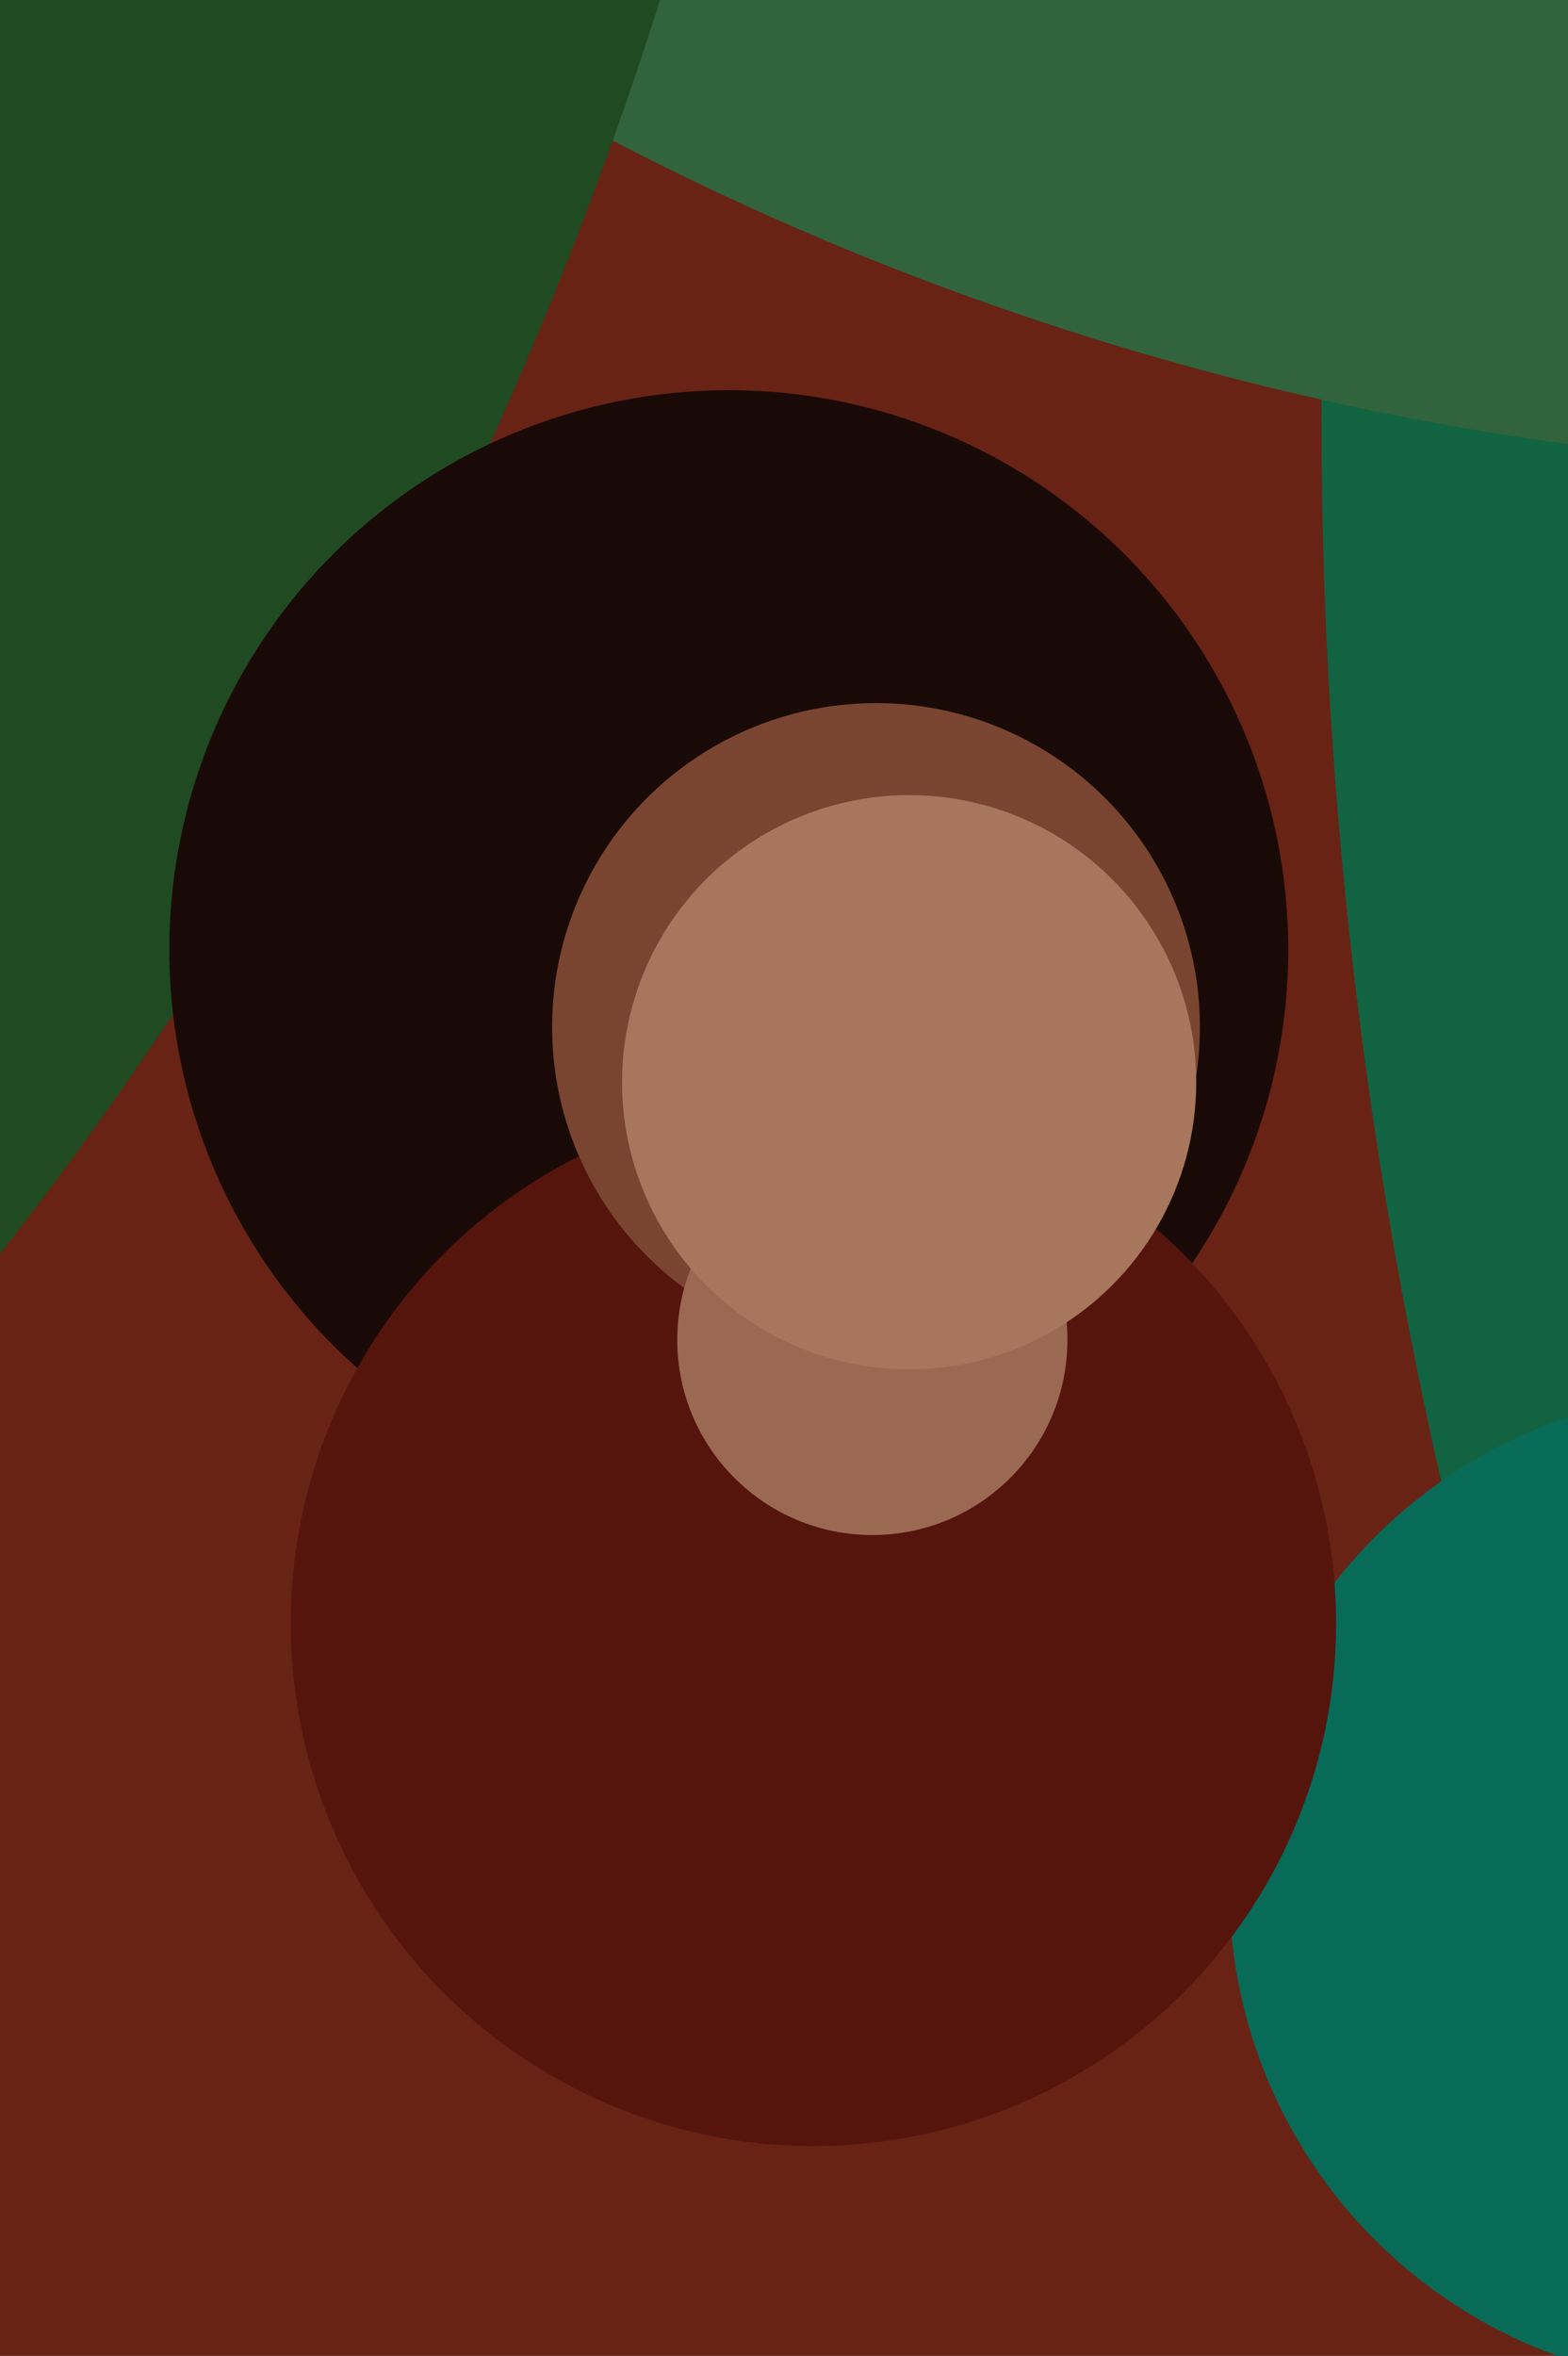
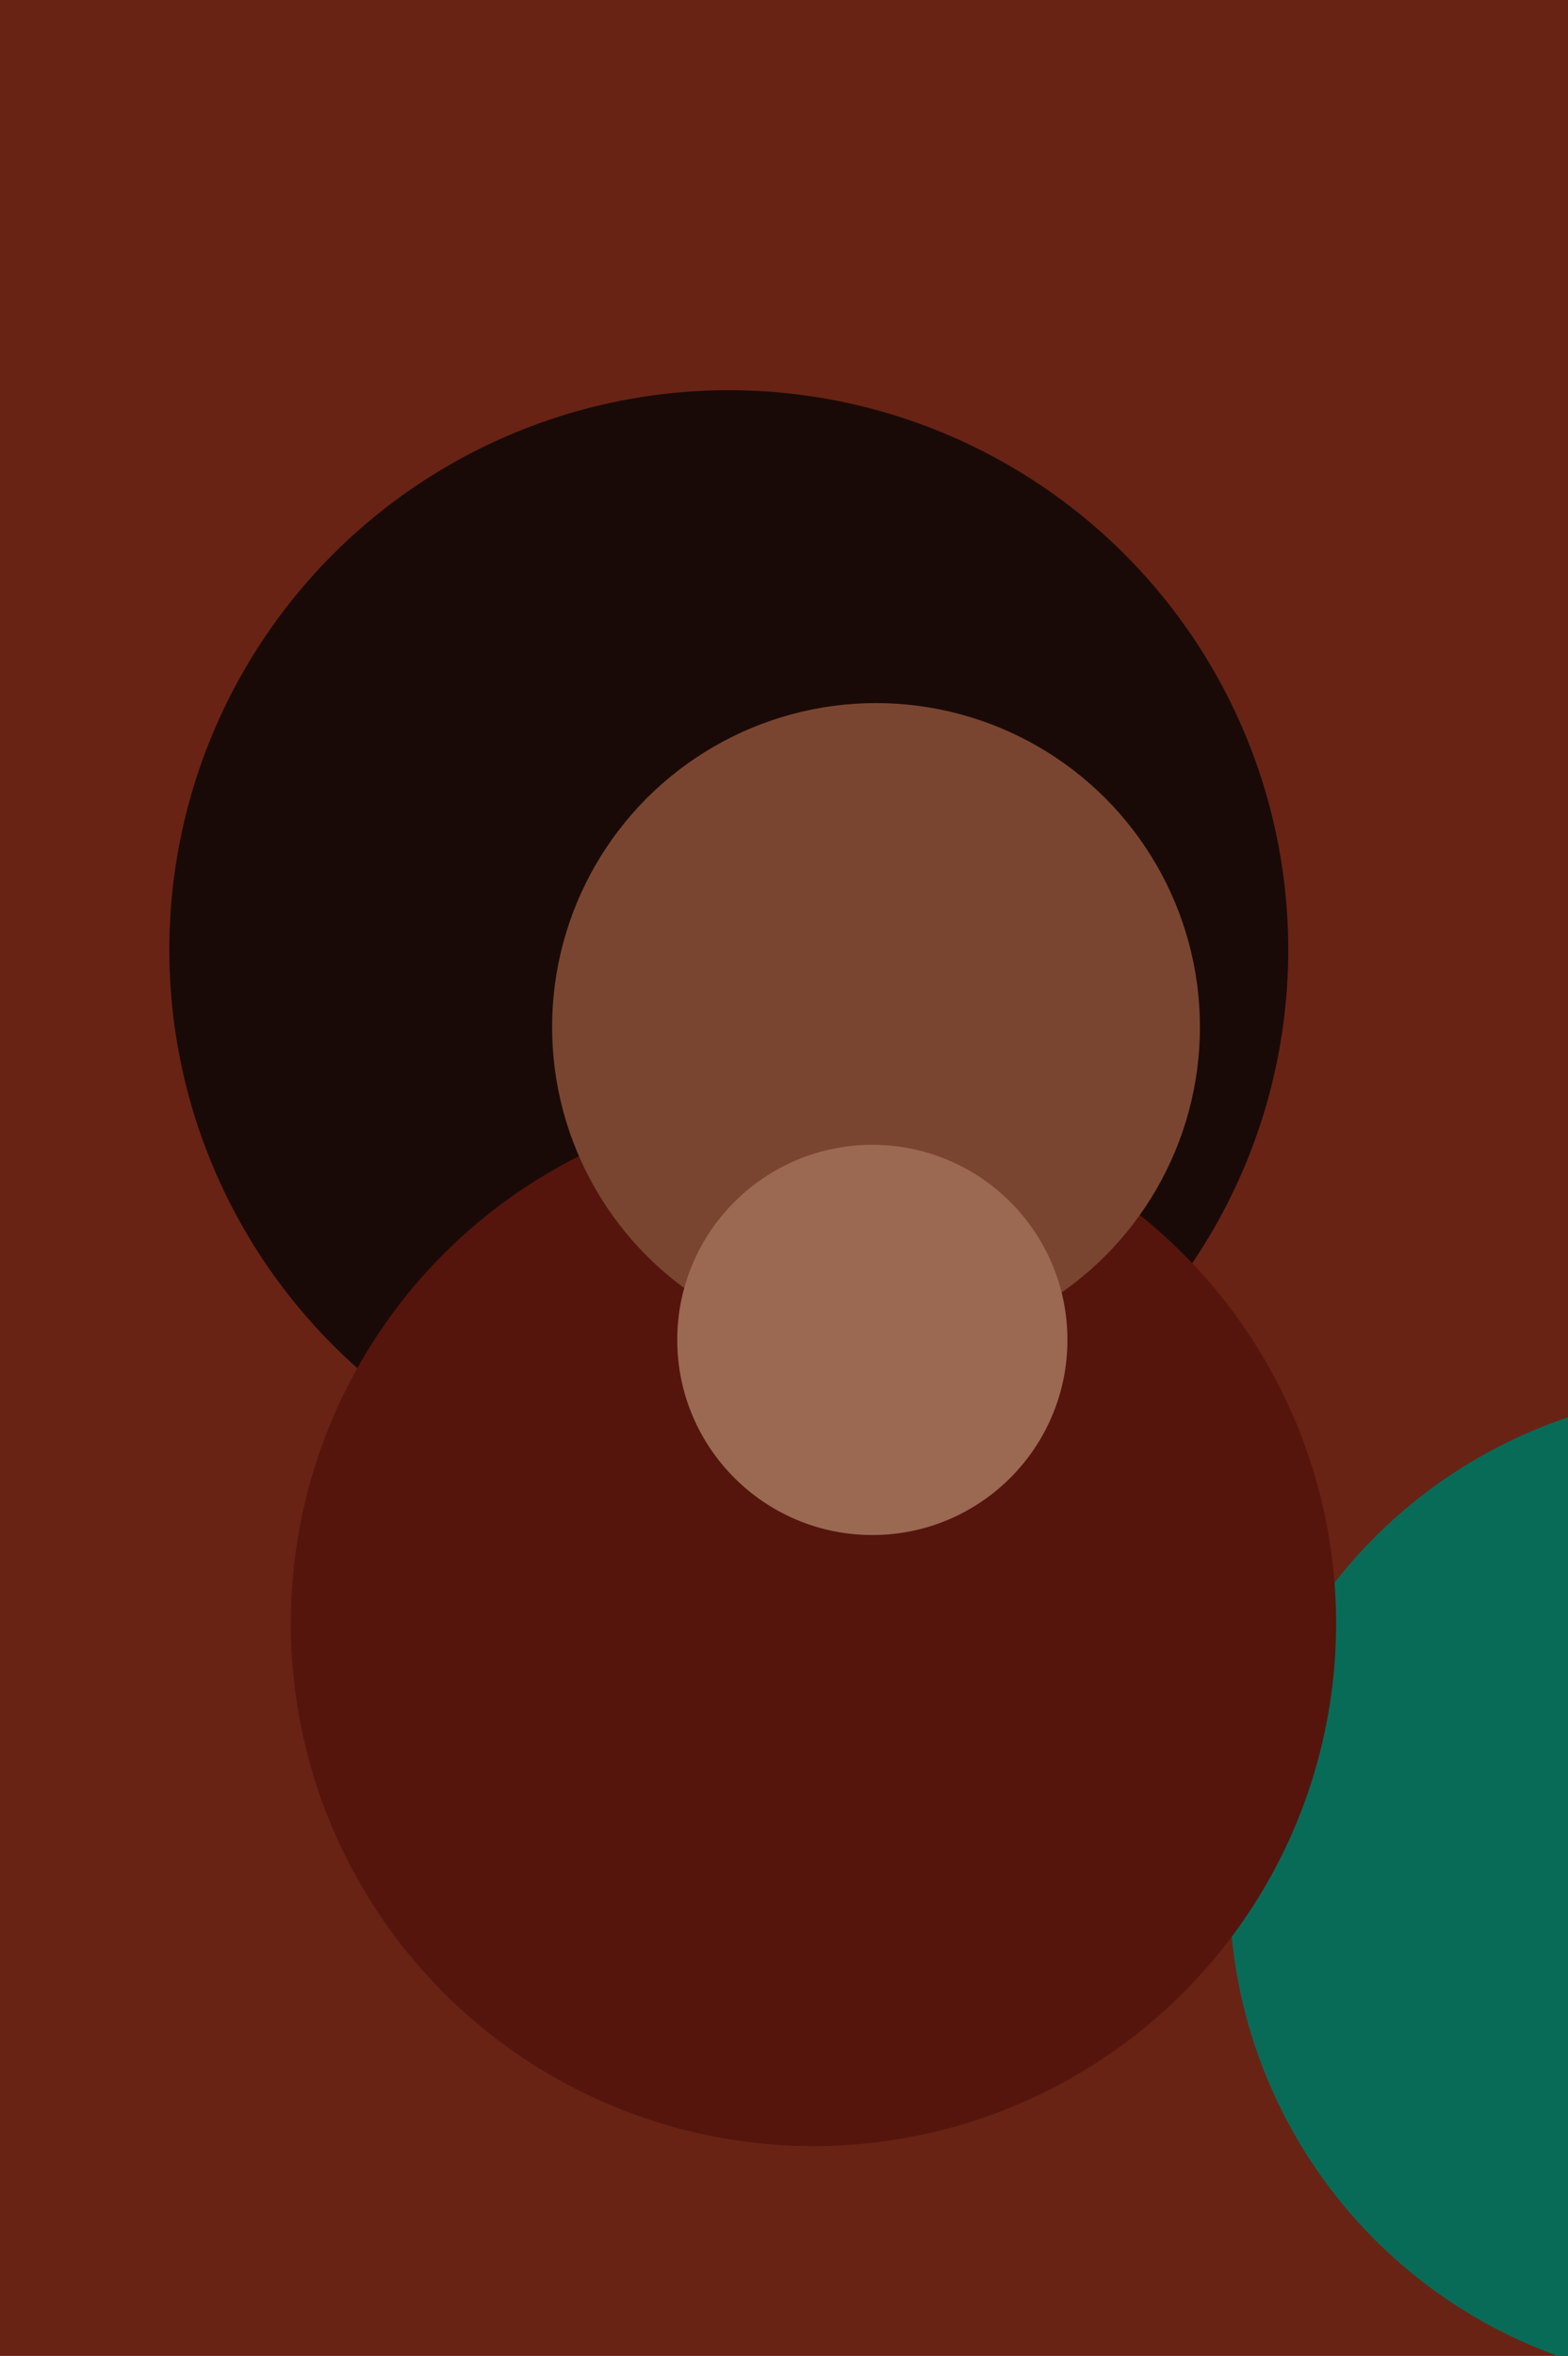
<svg xmlns="http://www.w3.org/2000/svg" width="426px" height="640px">
  <rect width="426" height="640" fill="rgb(104,35,21)" />
-   <circle cx="1662" cy="113" r="1303" fill="rgb(18,99,66)" />
-   <circle cx="534" cy="-669" r="797" fill="rgb(49,100,60)" />
-   <circle cx="-857" cy="-328" r="1087" fill="rgb(31,74,34)" />
  <circle cx="198" cy="258" r="152" fill="rgb(26,10,7)" />
  <circle cx="469" cy="513" r="135" fill="rgb(8,107,88)" />
  <circle cx="221" cy="441" r="142" fill="rgb(85,21,13)" />
  <circle cx="238" cy="279" r="88" fill="rgb(122,69,48)" />
  <circle cx="237" cy="364" r="53" fill="rgb(155,105,82)" />
-   <circle cx="247" cy="294" r="78" fill="rgb(168,118,92)" />
</svg>